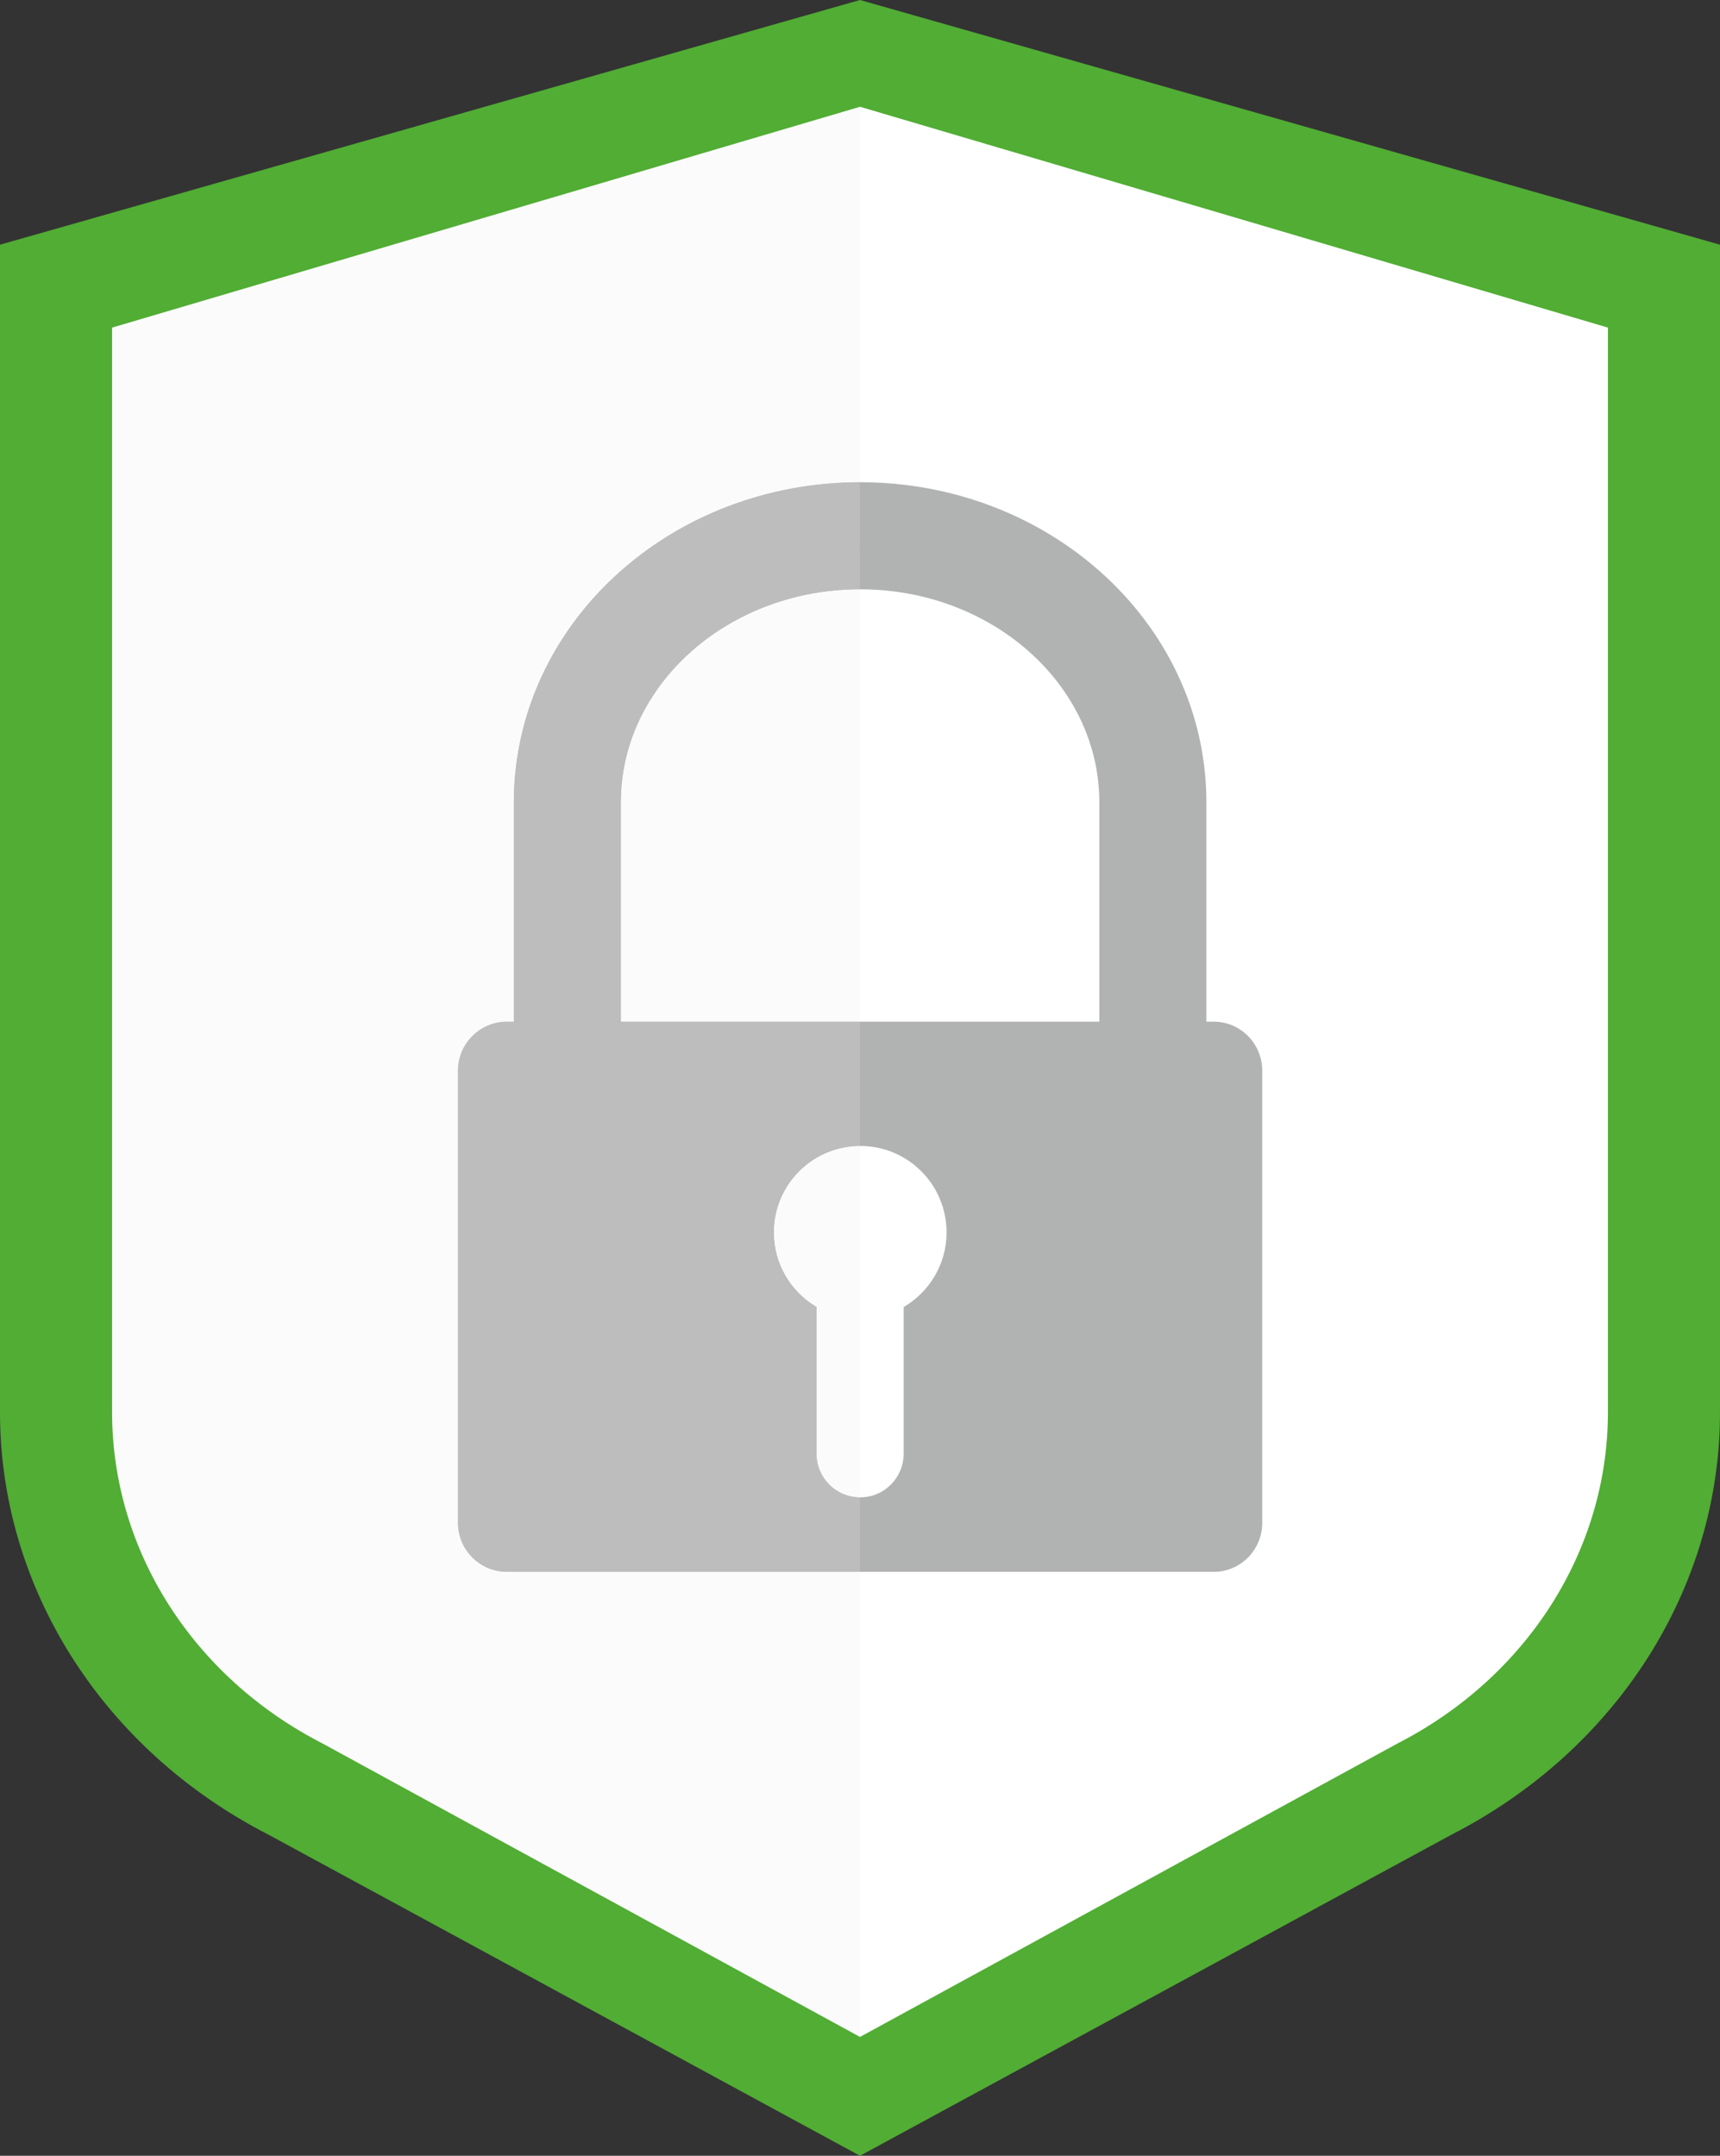
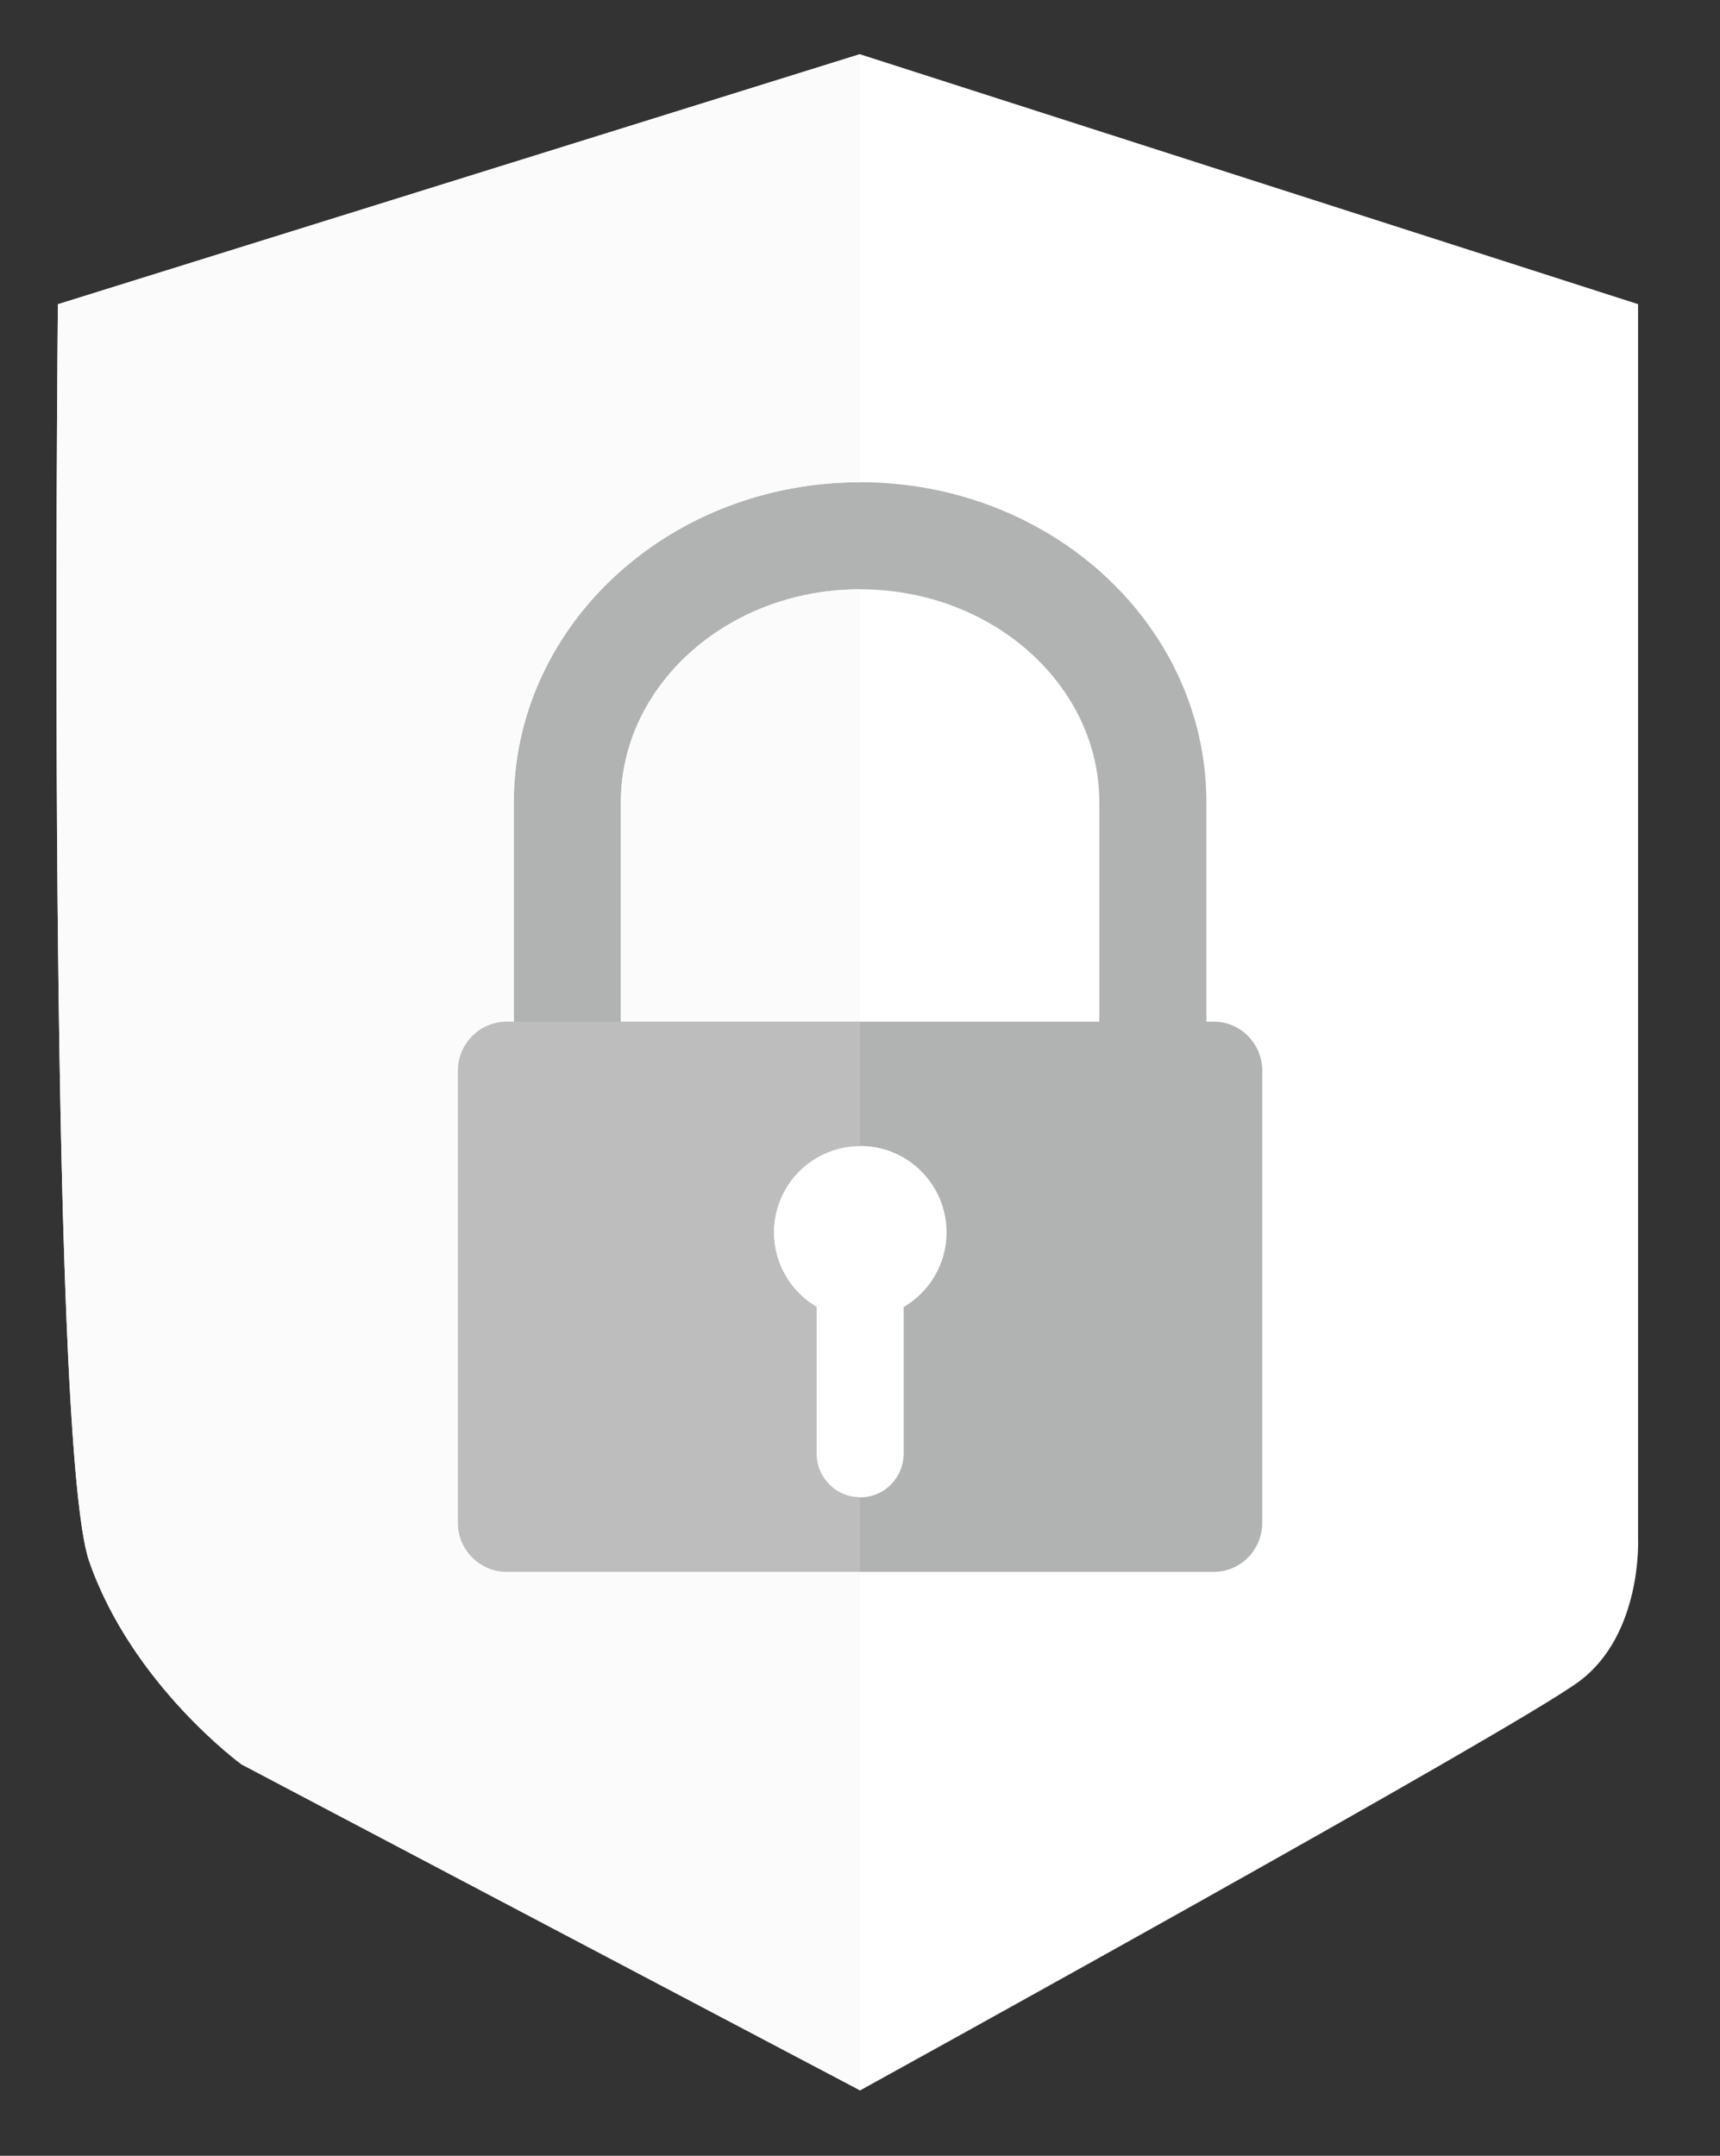
<svg xmlns="http://www.w3.org/2000/svg" version="1.1" id="Ebene_1" x="0px" y="0px" width="275.025px" height="344.625px" viewBox="0 0 275.025 344.625" enable-background="new 0 0 275.025 344.625" xml:space="preserve">
  <rect x="0" y="0" width="275.025" height="344.625" fill="#333333" stroke="none" />
  <g>
    <path fill="#FFFFFF" d="M9.261,48.635L137.489,8.665l124.436,39.959v197.533c0,0,0.654,15.036-9.328,22.565   s-115.058,65.45-115.058,65.45L38.6,282.044c0,0-17.47-12.742-24.332-32.436C7.405,229.914,9.261,48.635,9.261,48.635L9.261,48.635   z" />
    <path fill="#B1B2B2" d="M99.276,190.507v-62.239c0-2.307,0.256-4.546,0.742-6.712c0.853-3.79,2.414-7.368,4.595-10.636   c3.267-4.899,7.941-9.089,13.584-12.042c5.644-2.955,12.232-4.67,19.331-4.671c5.409,0.001,10.52,0.997,15.145,2.778   c3.469,1.335,6.662,3.113,9.49,5.238c4.244,3.189,7.658,7.153,9.995,11.572c1.17,2.21,2.074,4.535,2.687,6.952   c0.612,2.417,0.936,4.926,0.937,7.521v62.239H192.9v-62.239c0-3.578-0.399-7.085-1.159-10.467   c-1.331-5.92-3.765-11.452-7.058-16.385c-4.944-7.403-11.804-13.473-19.884-17.705c-8.081-4.231-17.403-6.624-27.271-6.623   c-7.518,0-14.723,1.389-21.297,3.921c-4.934,1.899-9.514,4.441-13.622,7.528c-6.159,4.628-11.263,10.488-14.843,17.249   c-1.789,3.38-3.193,6.983-4.148,10.753c-0.957,3.769-1.463,7.704-1.462,11.729v62.239H99.276L99.276,190.507z" />
    <path fill="#B1B2B2" d="M144.53,208.926c0,0.023-0.035,0.046-0.035,0.07v23.357c0,3.875-3.095,7.016-6.969,7.016   s-6.969-3.141-6.969-7.016v-23.357c0-0.024-0.009-0.047-0.008-0.07c-4.074-2.404-6.813-6.838-6.813-11.911   c0-7.633,6.186-13.82,13.818-13.82s13.801,6.188,13.801,13.82C151.356,202.088,148.603,206.521,144.53,208.926L144.53,208.926z    M194.058,163.325H81.047c-4.313,0-7.825,3.526-7.825,7.841v72.28c0,4.313,3.512,7.834,7.825,7.834h113.011   c4.313,0,7.771-3.521,7.771-7.834v-72.28C201.83,166.852,198.372,163.325,194.058,163.325L194.058,163.325z" />
    <path fill="#FBFBFB" d="M137.539,334.172L38.6,282.044c0,0-17.47-12.742-24.332-32.436c-4.453-12.78-5.236-93.604-5.236-148.779   c0-29.851,0.229-52.194,0.229-52.194L137.489,8.665l0.011,68.423c-7.507,0.003-14.702,1.392-21.269,3.921   c-4.934,1.899-9.514,4.441-13.622,7.528c-6.159,4.628-11.263,10.488-14.843,17.249c-1.789,3.38-3.193,6.983-4.148,10.753   c-0.957,3.769-1.463,7.704-1.462,11.729v35.058h-1.108c-4.313,0-7.825,3.526-7.825,7.841v72.28c0,4.313,3.512,7.834,7.825,7.834   h56.479L137.539,334.172L137.539,334.172z M137.513,163.325H99.276v-35.058c0-2.307,0.256-4.546,0.742-6.712   c0.853-3.79,2.414-7.368,4.595-10.636c3.267-4.899,7.941-9.089,13.584-12.042c5.636-2.95,12.217-4.666,19.306-4.671   L137.513,163.325L137.513,163.325z" />
-     <path fill="#BDBDBE" d="M99.276,163.325h-17.12v-35.058c-0.001-4.025,0.505-7.96,1.462-11.729c0.955-3.77,2.359-7.373,4.148-10.753   c3.58-6.761,8.684-12.621,14.843-17.249c4.108-3.087,8.688-5.629,13.622-7.528c6.566-2.529,13.762-3.918,21.269-3.921l0.003,17.119   c-7.089,0.005-13.67,1.721-19.306,4.671c-5.643,2.952-10.317,7.142-13.584,12.042c-2.181,3.268-3.742,6.846-4.595,10.636   c-0.486,2.167-0.742,4.405-0.742,6.712V163.325L99.276,163.325z" />
-     <path fill="#FBFBFB" d="M137.525,239.369c-3.874-0.001-6.968-3.142-6.968-7.016v-23.357c0-0.024-0.009-0.047-0.008-0.07   c-4.074-2.404-6.813-6.838-6.813-11.911c0-7.62,6.164-13.799,13.778-13.82L137.525,239.369L137.525,239.369z" />
    <path fill="#BDBDBE" d="M137.526,251.28H81.047c-4.313,0-7.825-3.521-7.825-7.834v-72.28c0-4.314,3.512-7.841,7.825-7.841h56.466   l0.002,19.869c-7.614,0.021-13.778,6.2-13.778,13.82c0,5.073,2.738,9.507,6.813,11.911c-0.001,0.023,0.008,0.046,0.008,0.07v23.357   c0,3.874,3.094,7.015,6.968,7.016L137.526,251.28L137.526,251.28z" />
-     <path fill="#51AD34" d="M257.103,225.776c0,22.036-12.917,42.331-33.705,52.97l-85.886,46.881l-85.887-46.885   c-20.787-10.635-33.703-30.93-33.703-52.966V52.372l119.59-35.303l119.591,35.303V225.776L257.103,225.776z M275.025,39.118   L137.512,0L0,39.118v186.659c0,28.102,16.467,53.977,42.978,67.54l94.534,51.309l94.532-51.309   c26.516-13.563,42.98-39.438,42.98-67.54V39.118L275.025,39.118z" />
  </g>
</svg>